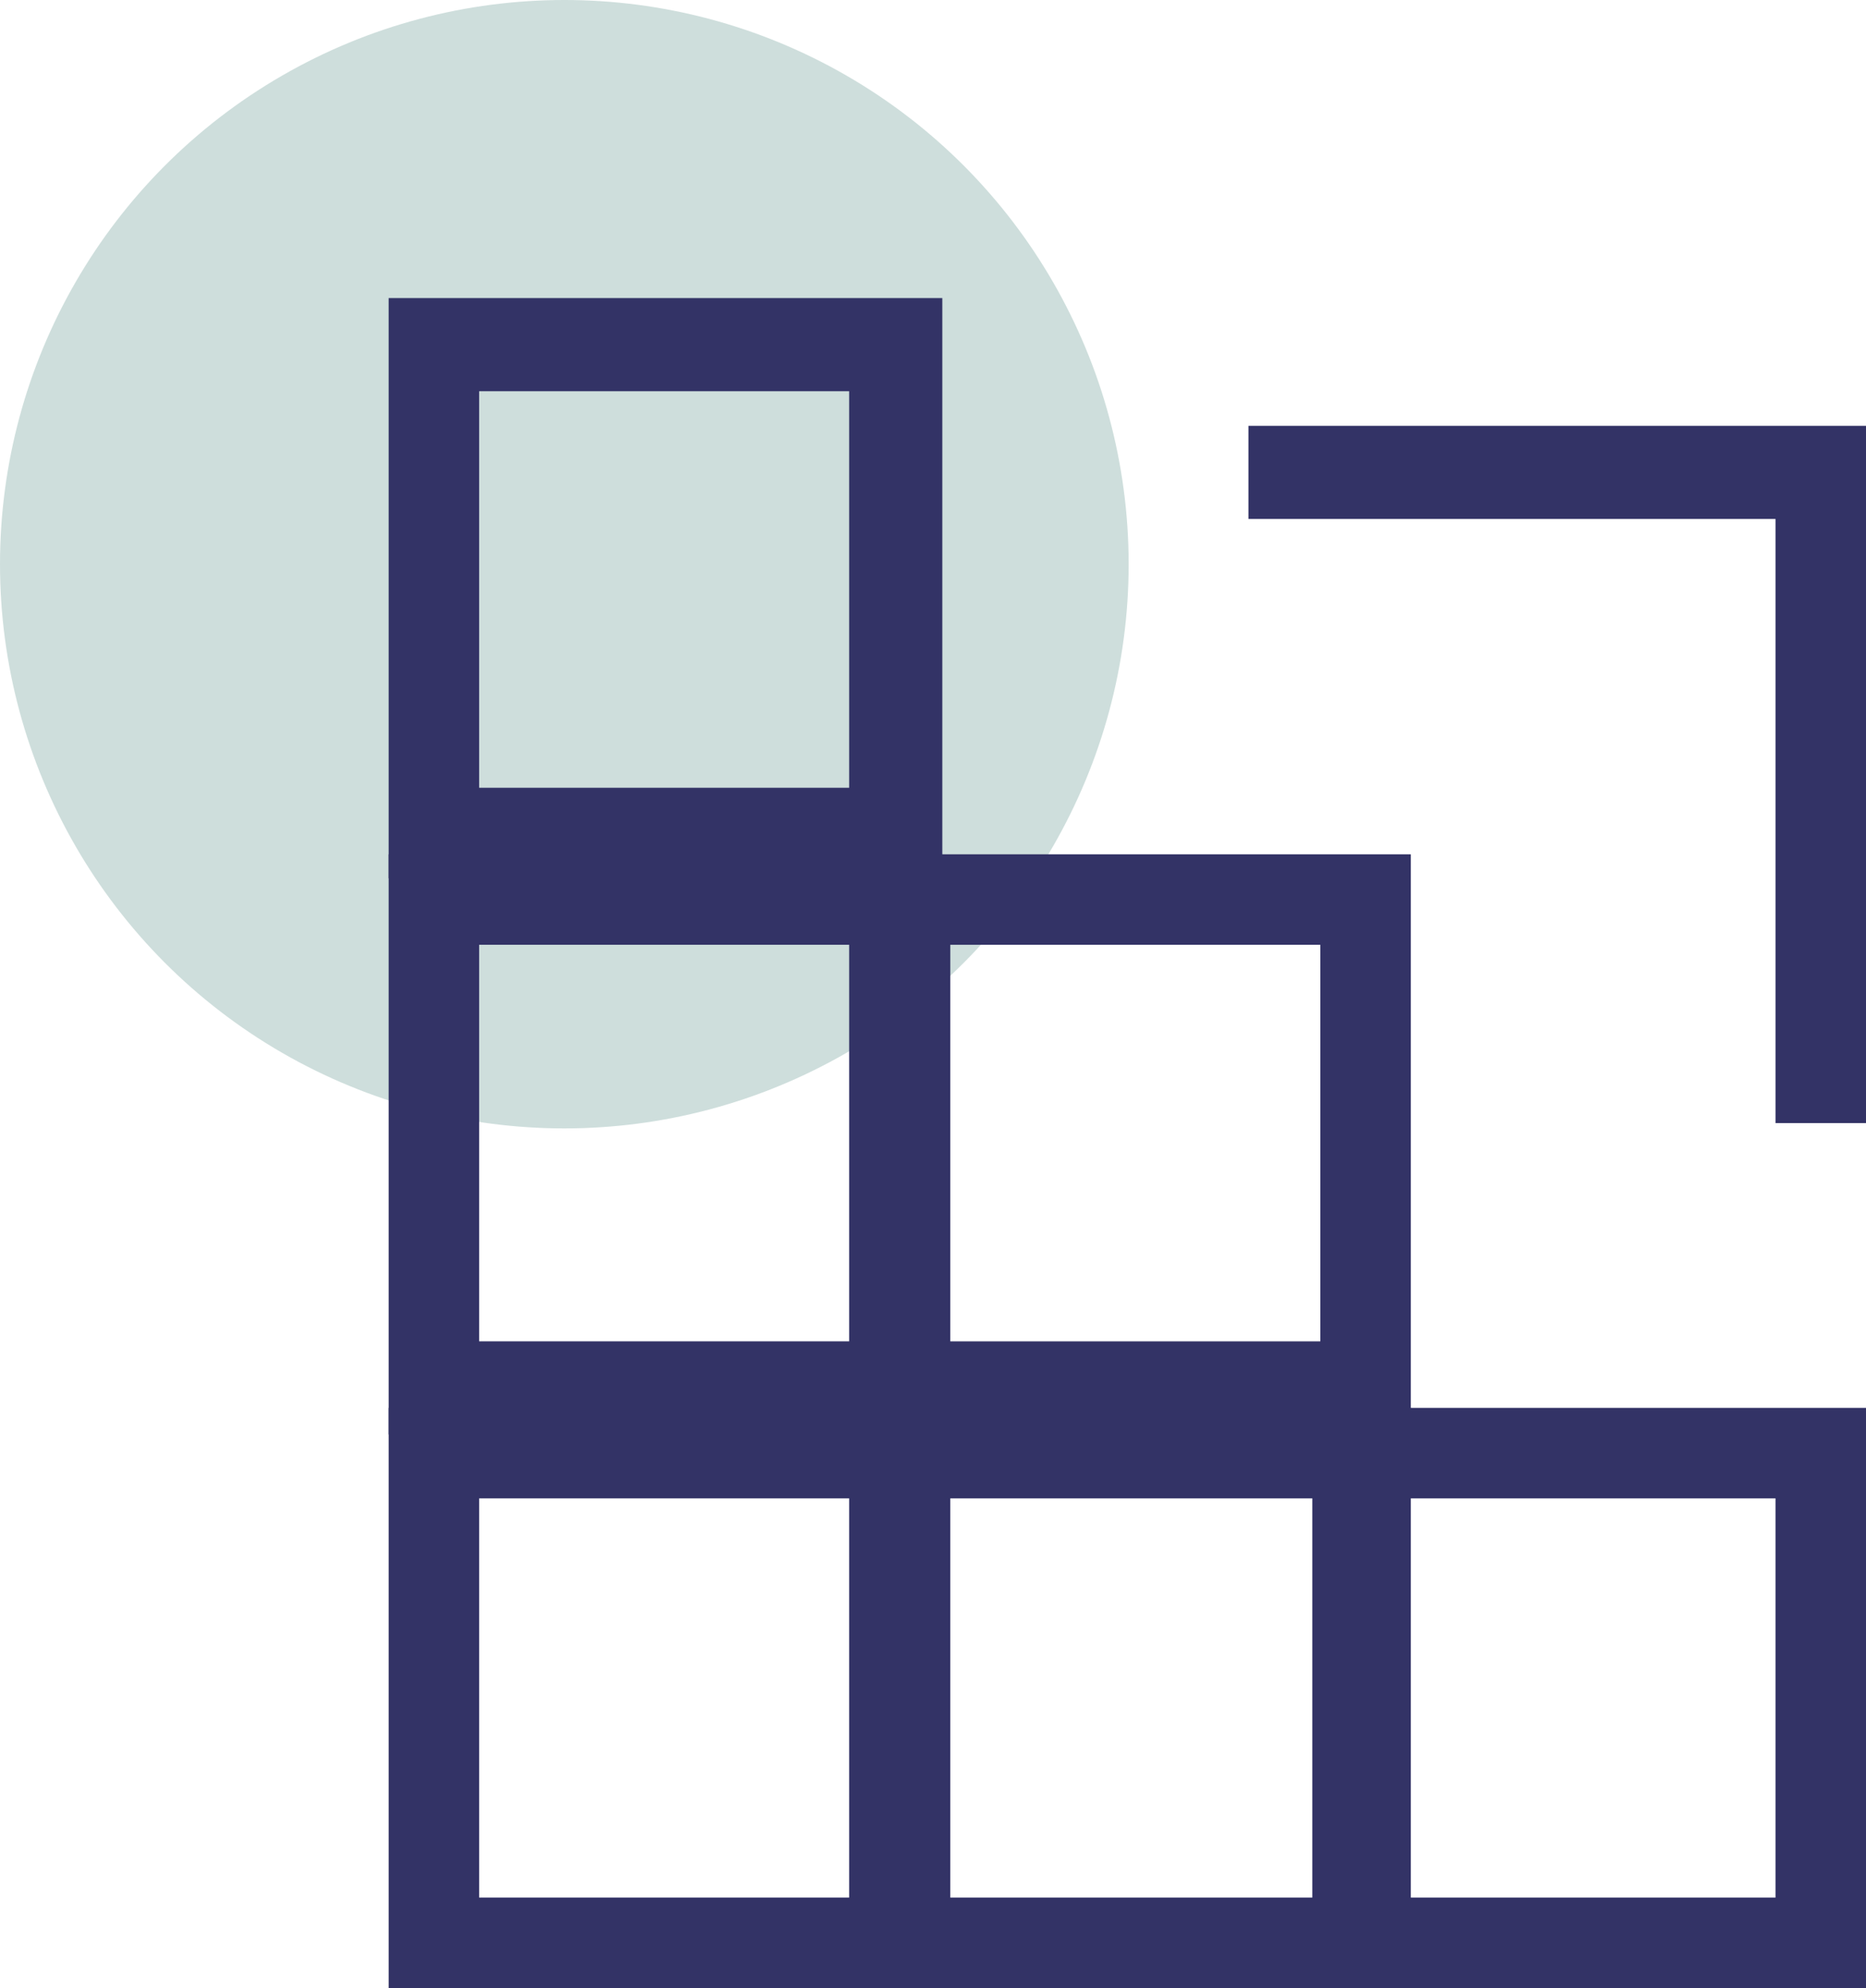
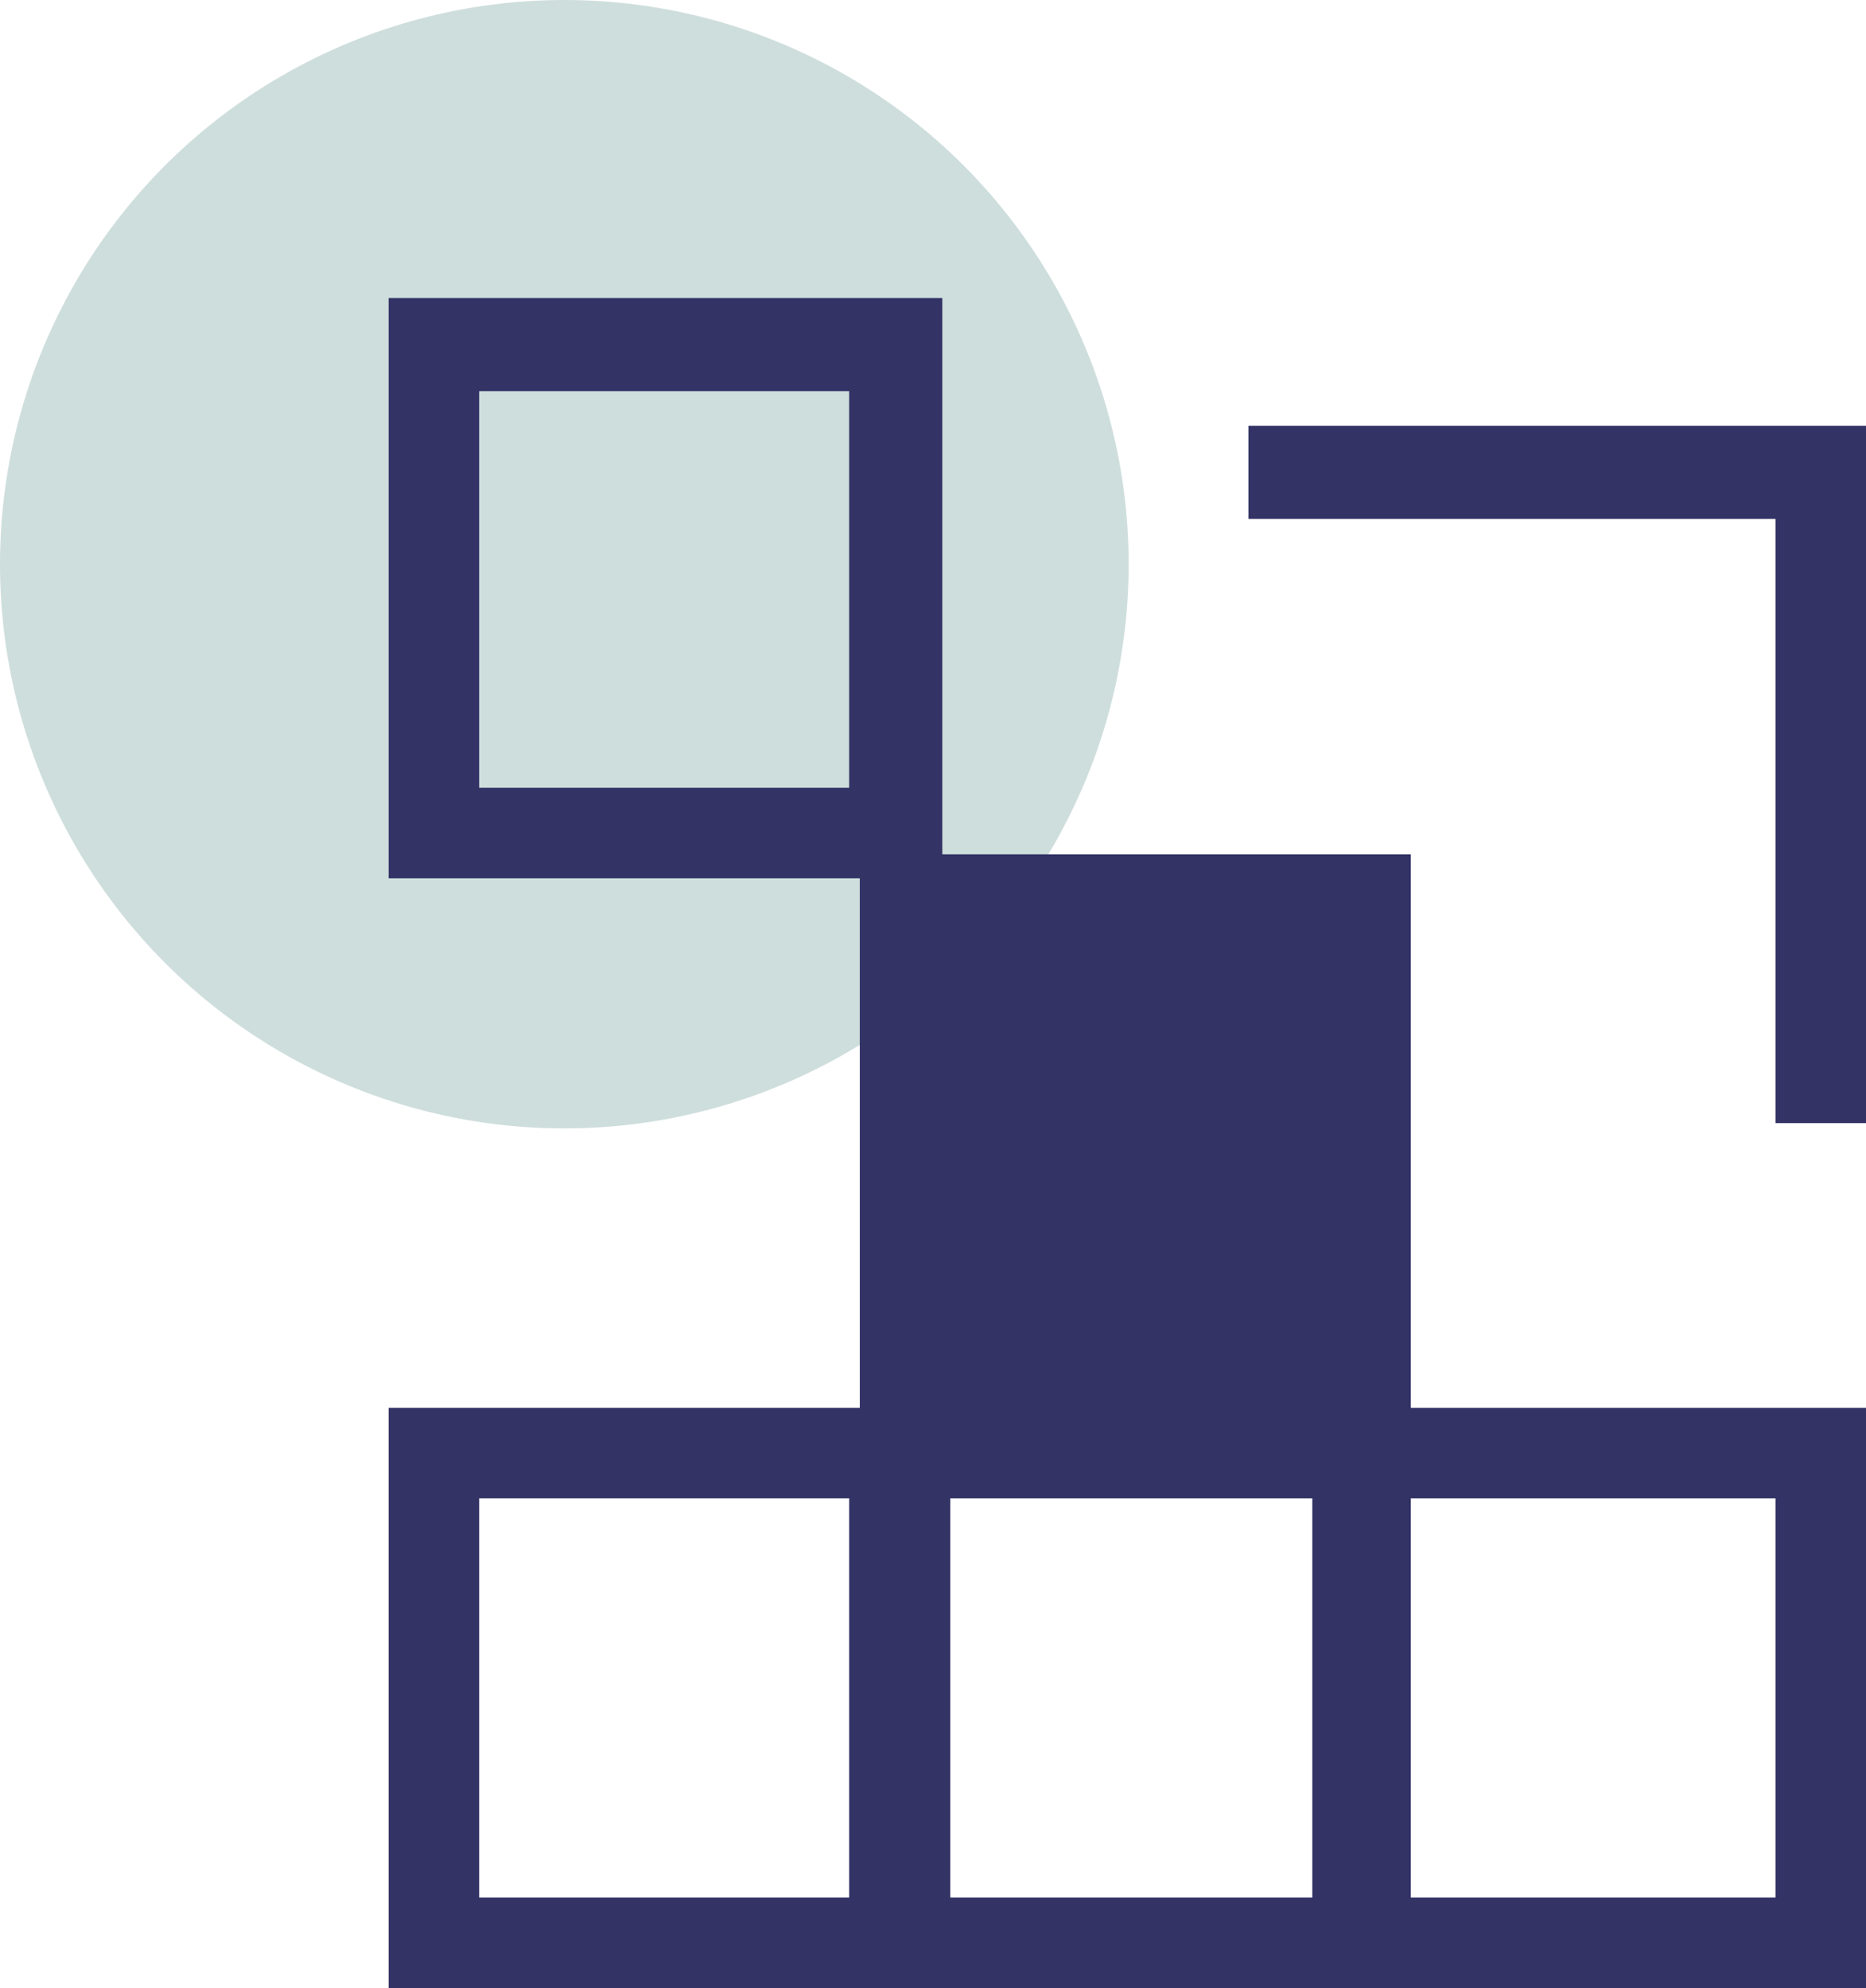
<svg xmlns="http://www.w3.org/2000/svg" version="1.1" id="Capa_1" x="0px" y="0px" viewBox="0 0 70.1 74.7" style="enable-background:new 0 0 70.1 74.7;" xml:space="preserve">
  <style type="text/css">
	.st0{fill:#CEDEDC;}
	.st1{fill:#333366;}
</style>
  <g id="Layer_2">
    <g id="Layer_1-2">
      <circle class="st0" cx="21.2" cy="21.2" r="21.2" />
      <path class="st1" d="M70.1,74.7H49.3V52.9h20.8V74.7z M52.8,71.3h13.9V56.3H52.8V71.3z" />
      <path class="st1" d="M53,74.7H32.3V52.9H53V74.7z M35.7,71.3h13.9V56.3H35.7L35.7,71.3z" />
      <path class="st1" d="M35.3,74.7H14.6V52.9h20.8V74.7z M18,71.3h13.9V56.3H18V71.3z" />
-       <path class="st1" d="M53,53.9H32.3V32.1H53V53.9z M35.7,50.4h13.9V35.5H35.7L35.7,50.4z" />
-       <path class="st1" d="M35.3,53.9H14.6V32.1h20.8V53.9z M18,50.4h13.9V35.5H18V50.4z" />
+       <path class="st1" d="M53,53.9H32.3V32.1H53V53.9z M35.7,50.4V35.5H35.7L35.7,50.4z" />
      <path class="st1" d="M35.3,33H14.6V11.2h20.8V33z M18,29.6h13.9V14.7H18V29.6z" />
      <polygon class="st1" points="70.1,42.2 66.7,42.2 66.7,19.5 46.9,19.5 46.9,16 70.1,16   " />
    </g>
  </g>
</svg>